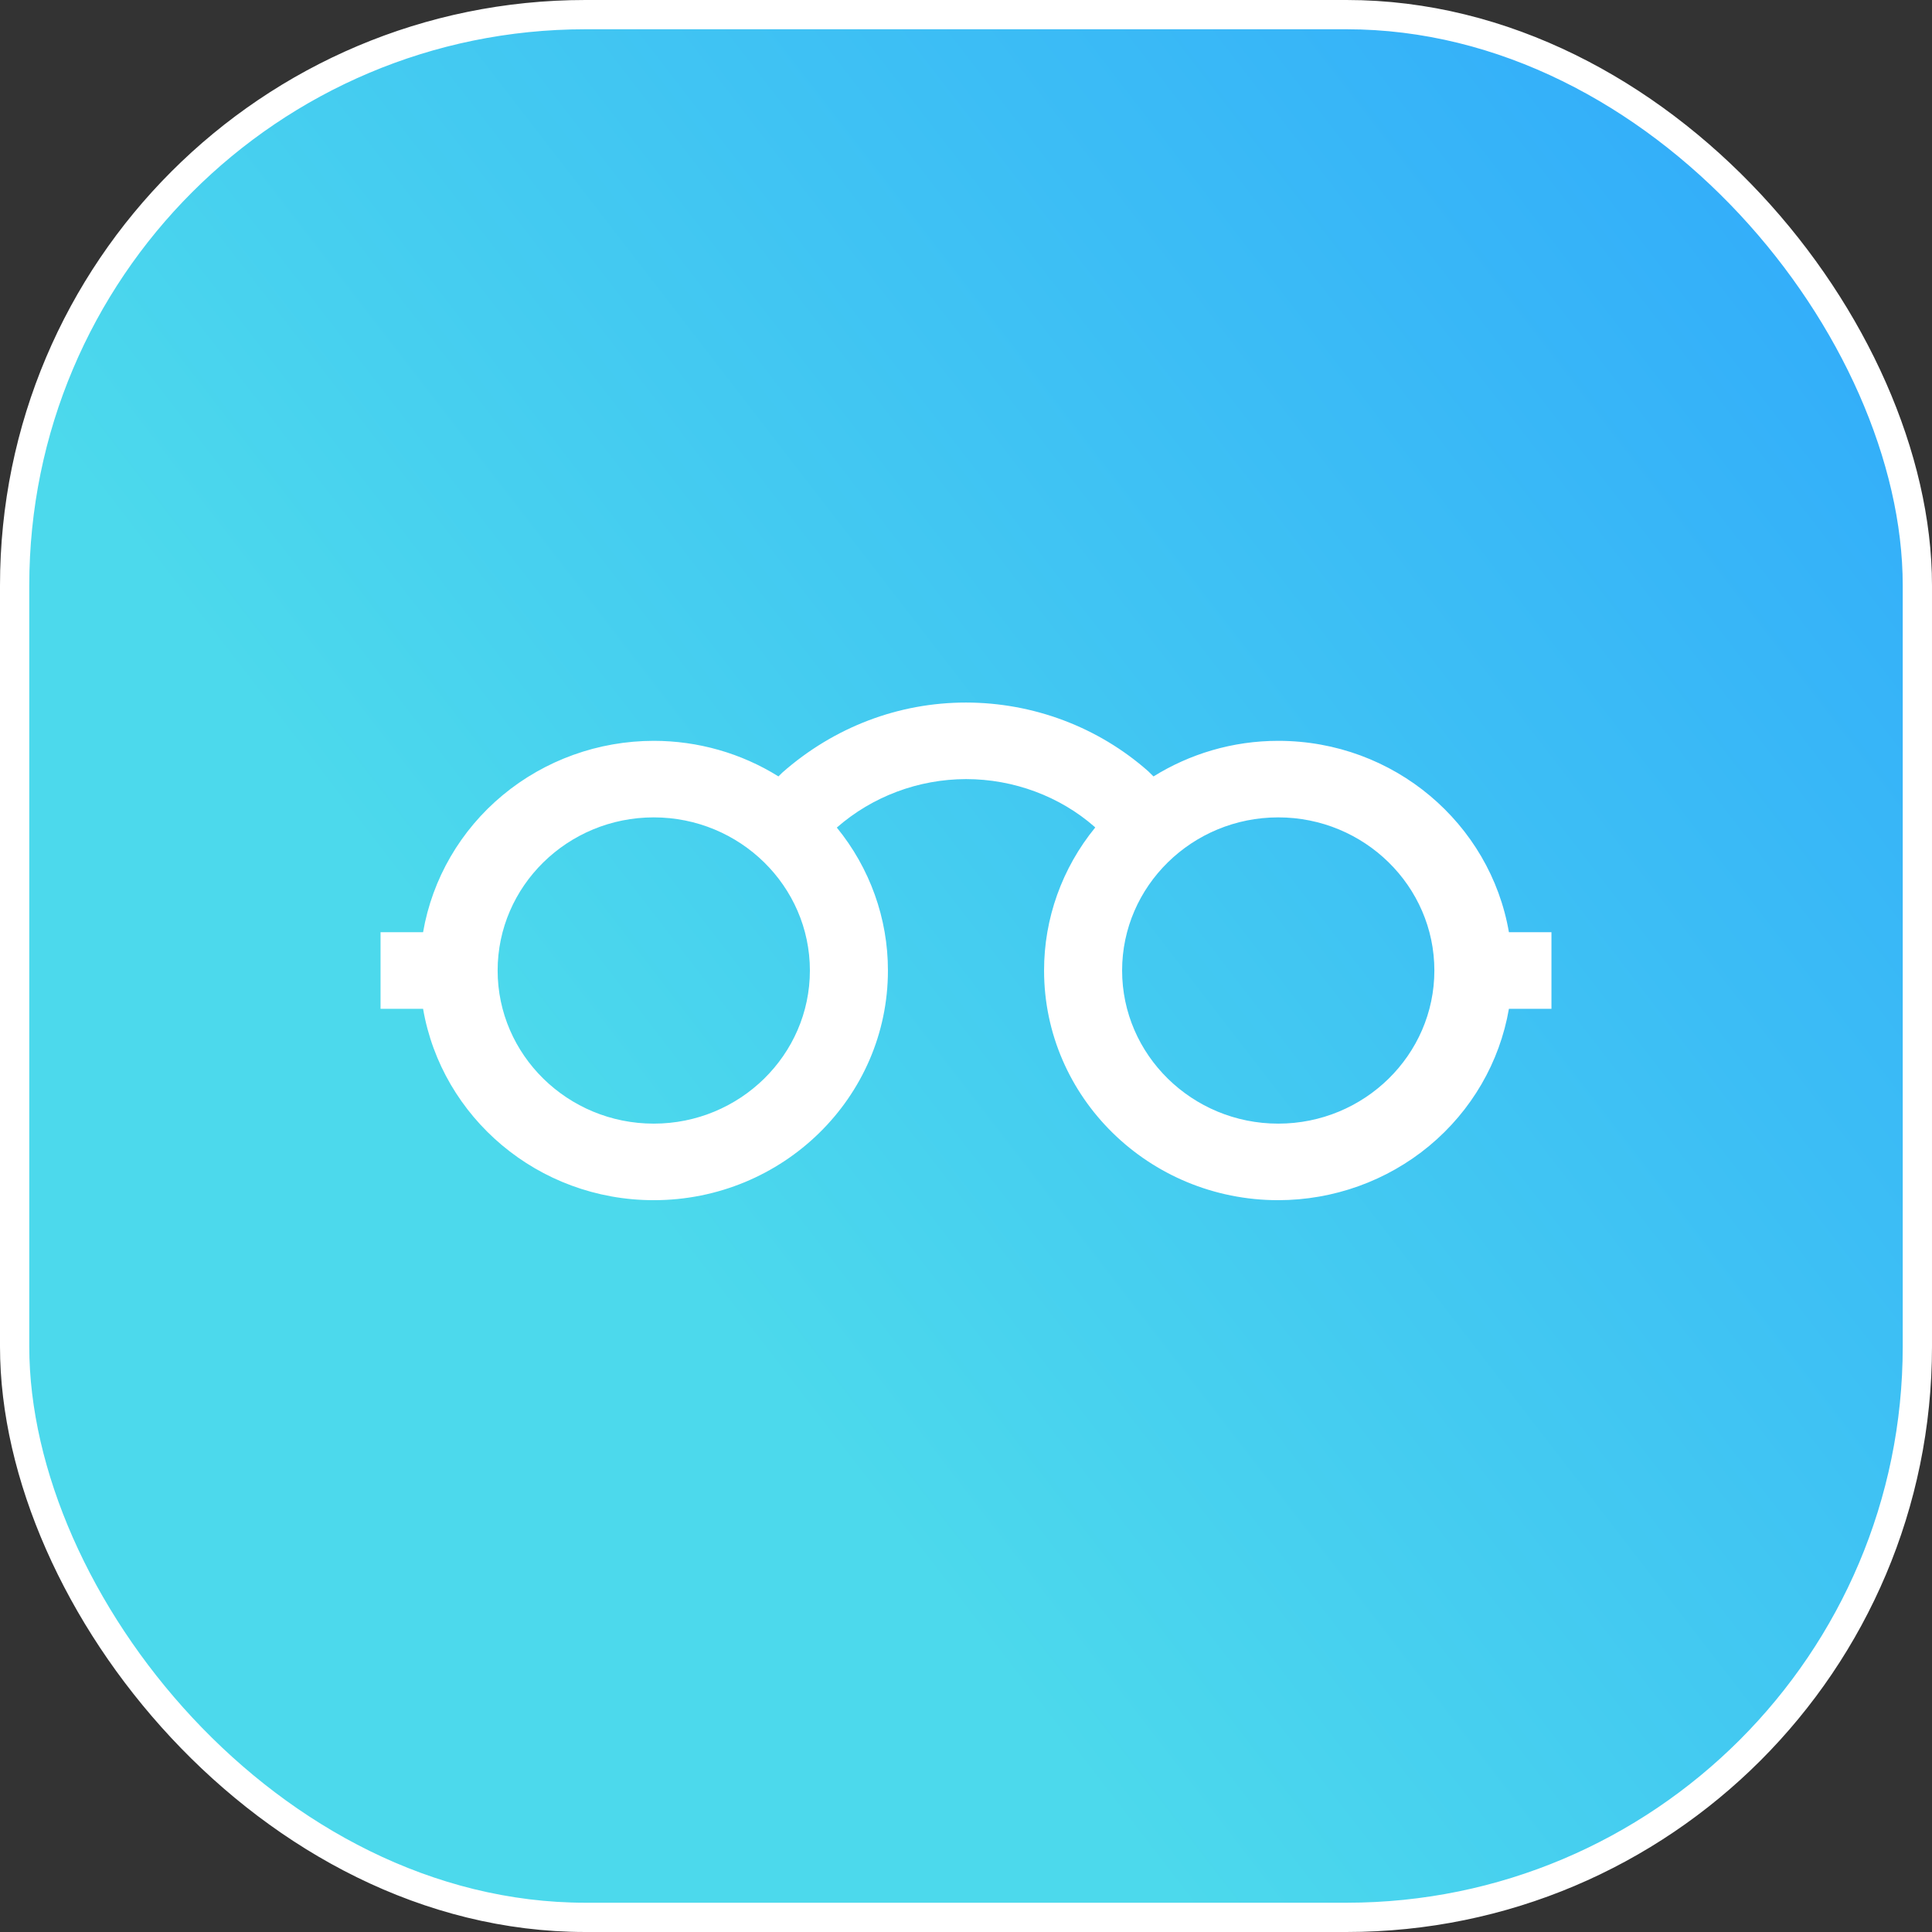
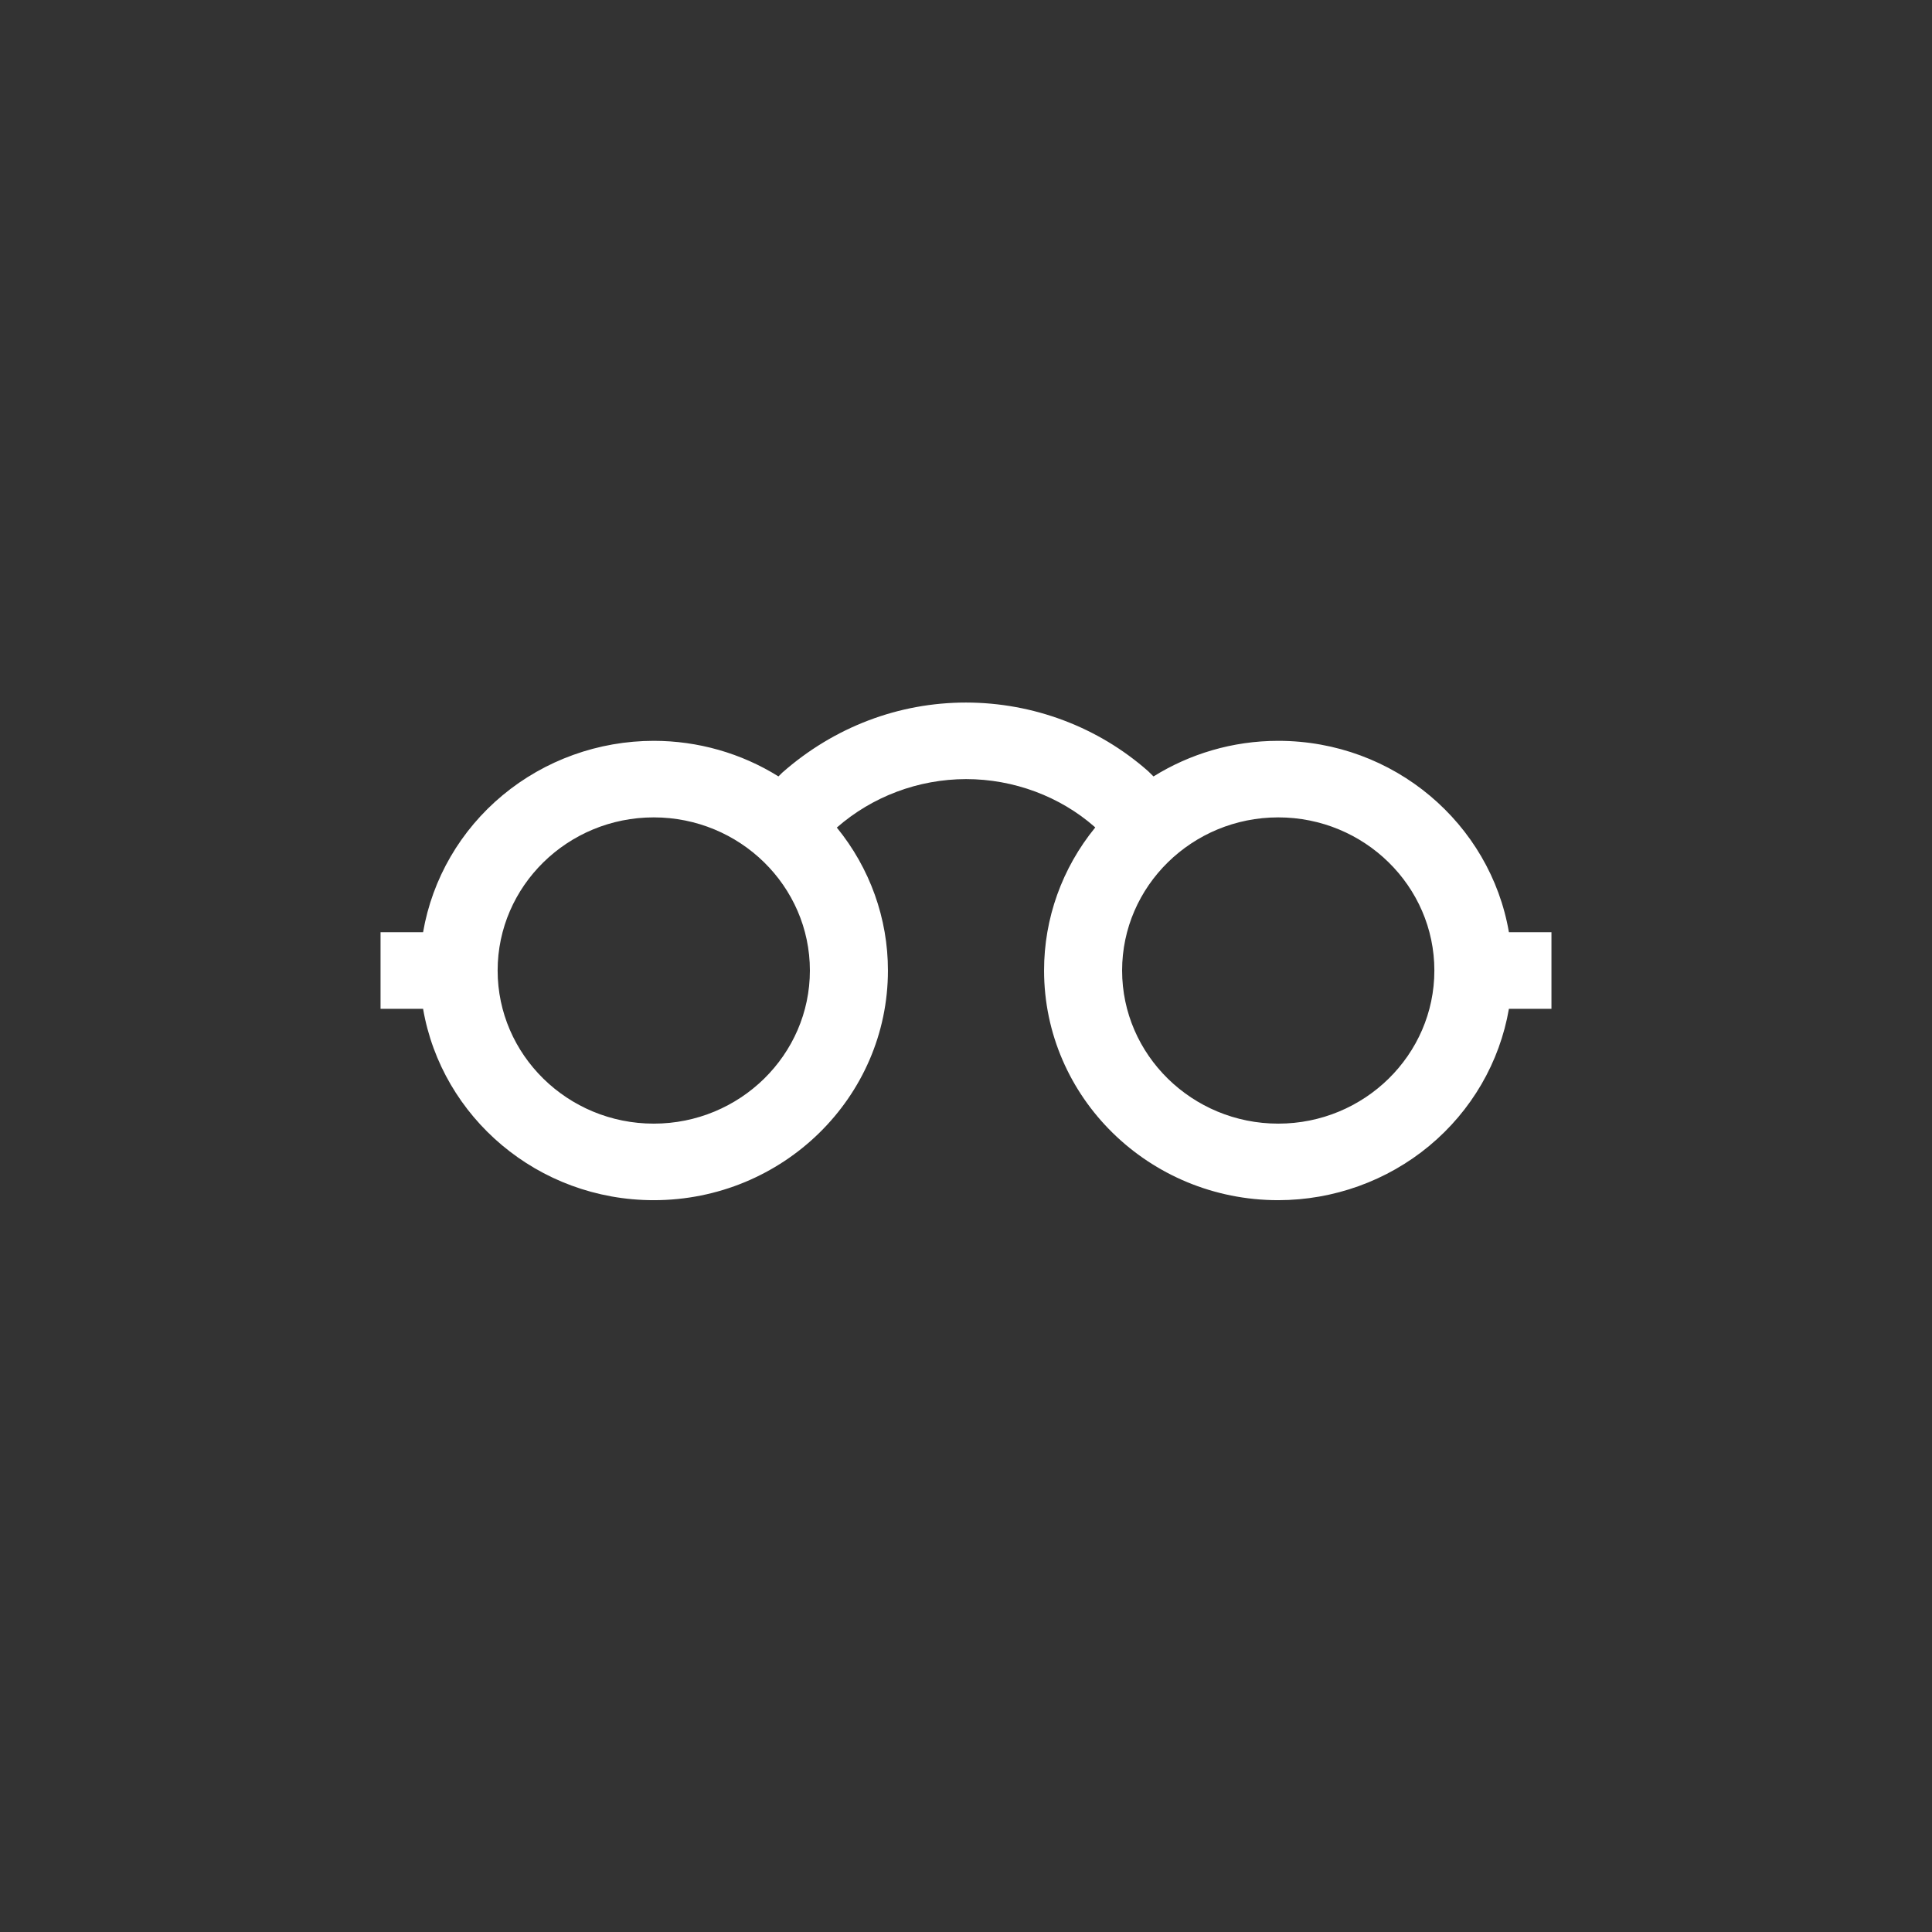
<svg xmlns="http://www.w3.org/2000/svg" width="66" height="66" viewBox="0 0 66 66" fill="none">
  <rect x="0" y="0" width="66" height="66" fill="#333333" stroke="none" />
-   <rect x="0.5" y="0.5" width="65" height="65" rx="19.5" fill="url(#paint0_linear_2301_33121)" />
-   <rect x="0.5" y="0.5" width="65" height="65" rx="19.5" stroke="white" />
  <path d="M53 31.846H51.547C50.909 28.137 47.625 25.308 43.667 25.308C42.099 25.308 40.64 25.758 39.405 26.524L39.224 26.346C37.516 24.837 35.299 24.002 33 24C30.705 24 28.496 24.833 26.724 26.394L26.593 26.523C25.32 25.729 23.842 25.308 22.333 25.308C20.444 25.309 18.616 25.967 17.174 27.163C15.732 28.36 14.768 30.019 14.453 31.846H13V34.462H14.453C15.091 38.17 18.375 41 22.333 41C26.747 41 30.333 37.486 30.333 33.154C30.335 31.379 29.718 29.656 28.587 28.271C29.802 27.208 31.372 26.619 33 26.615C34.636 26.615 36.213 27.21 37.391 28.244L37.415 28.268C36.282 29.654 35.665 31.378 35.667 33.154C35.667 37.486 39.252 41 43.667 41C45.556 40.998 47.384 40.341 48.826 39.144C50.268 37.947 51.232 36.289 51.547 34.462H53V31.846ZM22.333 38.385C19.393 38.385 17 36.037 17 33.154C17 30.27 19.393 27.923 22.333 27.923C25.273 27.923 27.667 30.27 27.667 33.154C27.667 36.037 25.273 38.385 22.333 38.385ZM43.667 38.385C40.727 38.385 38.333 36.037 38.333 33.154C38.333 30.27 40.727 27.923 43.667 27.923C46.607 27.923 49 30.27 49 33.154C49 36.037 46.607 38.385 43.667 38.385Z" fill="white" />
  <defs>
    <linearGradient id="paint0_linear_2301_33121" x1="51.331" y1="79.596" x2="107.308" y2="36.414" gradientUnits="userSpaceOnUse">
      <stop stop-color="#4CD9EC" />
      <stop offset="1" stop-color="#2A9EFF" />
    </linearGradient>
  </defs>
</svg>